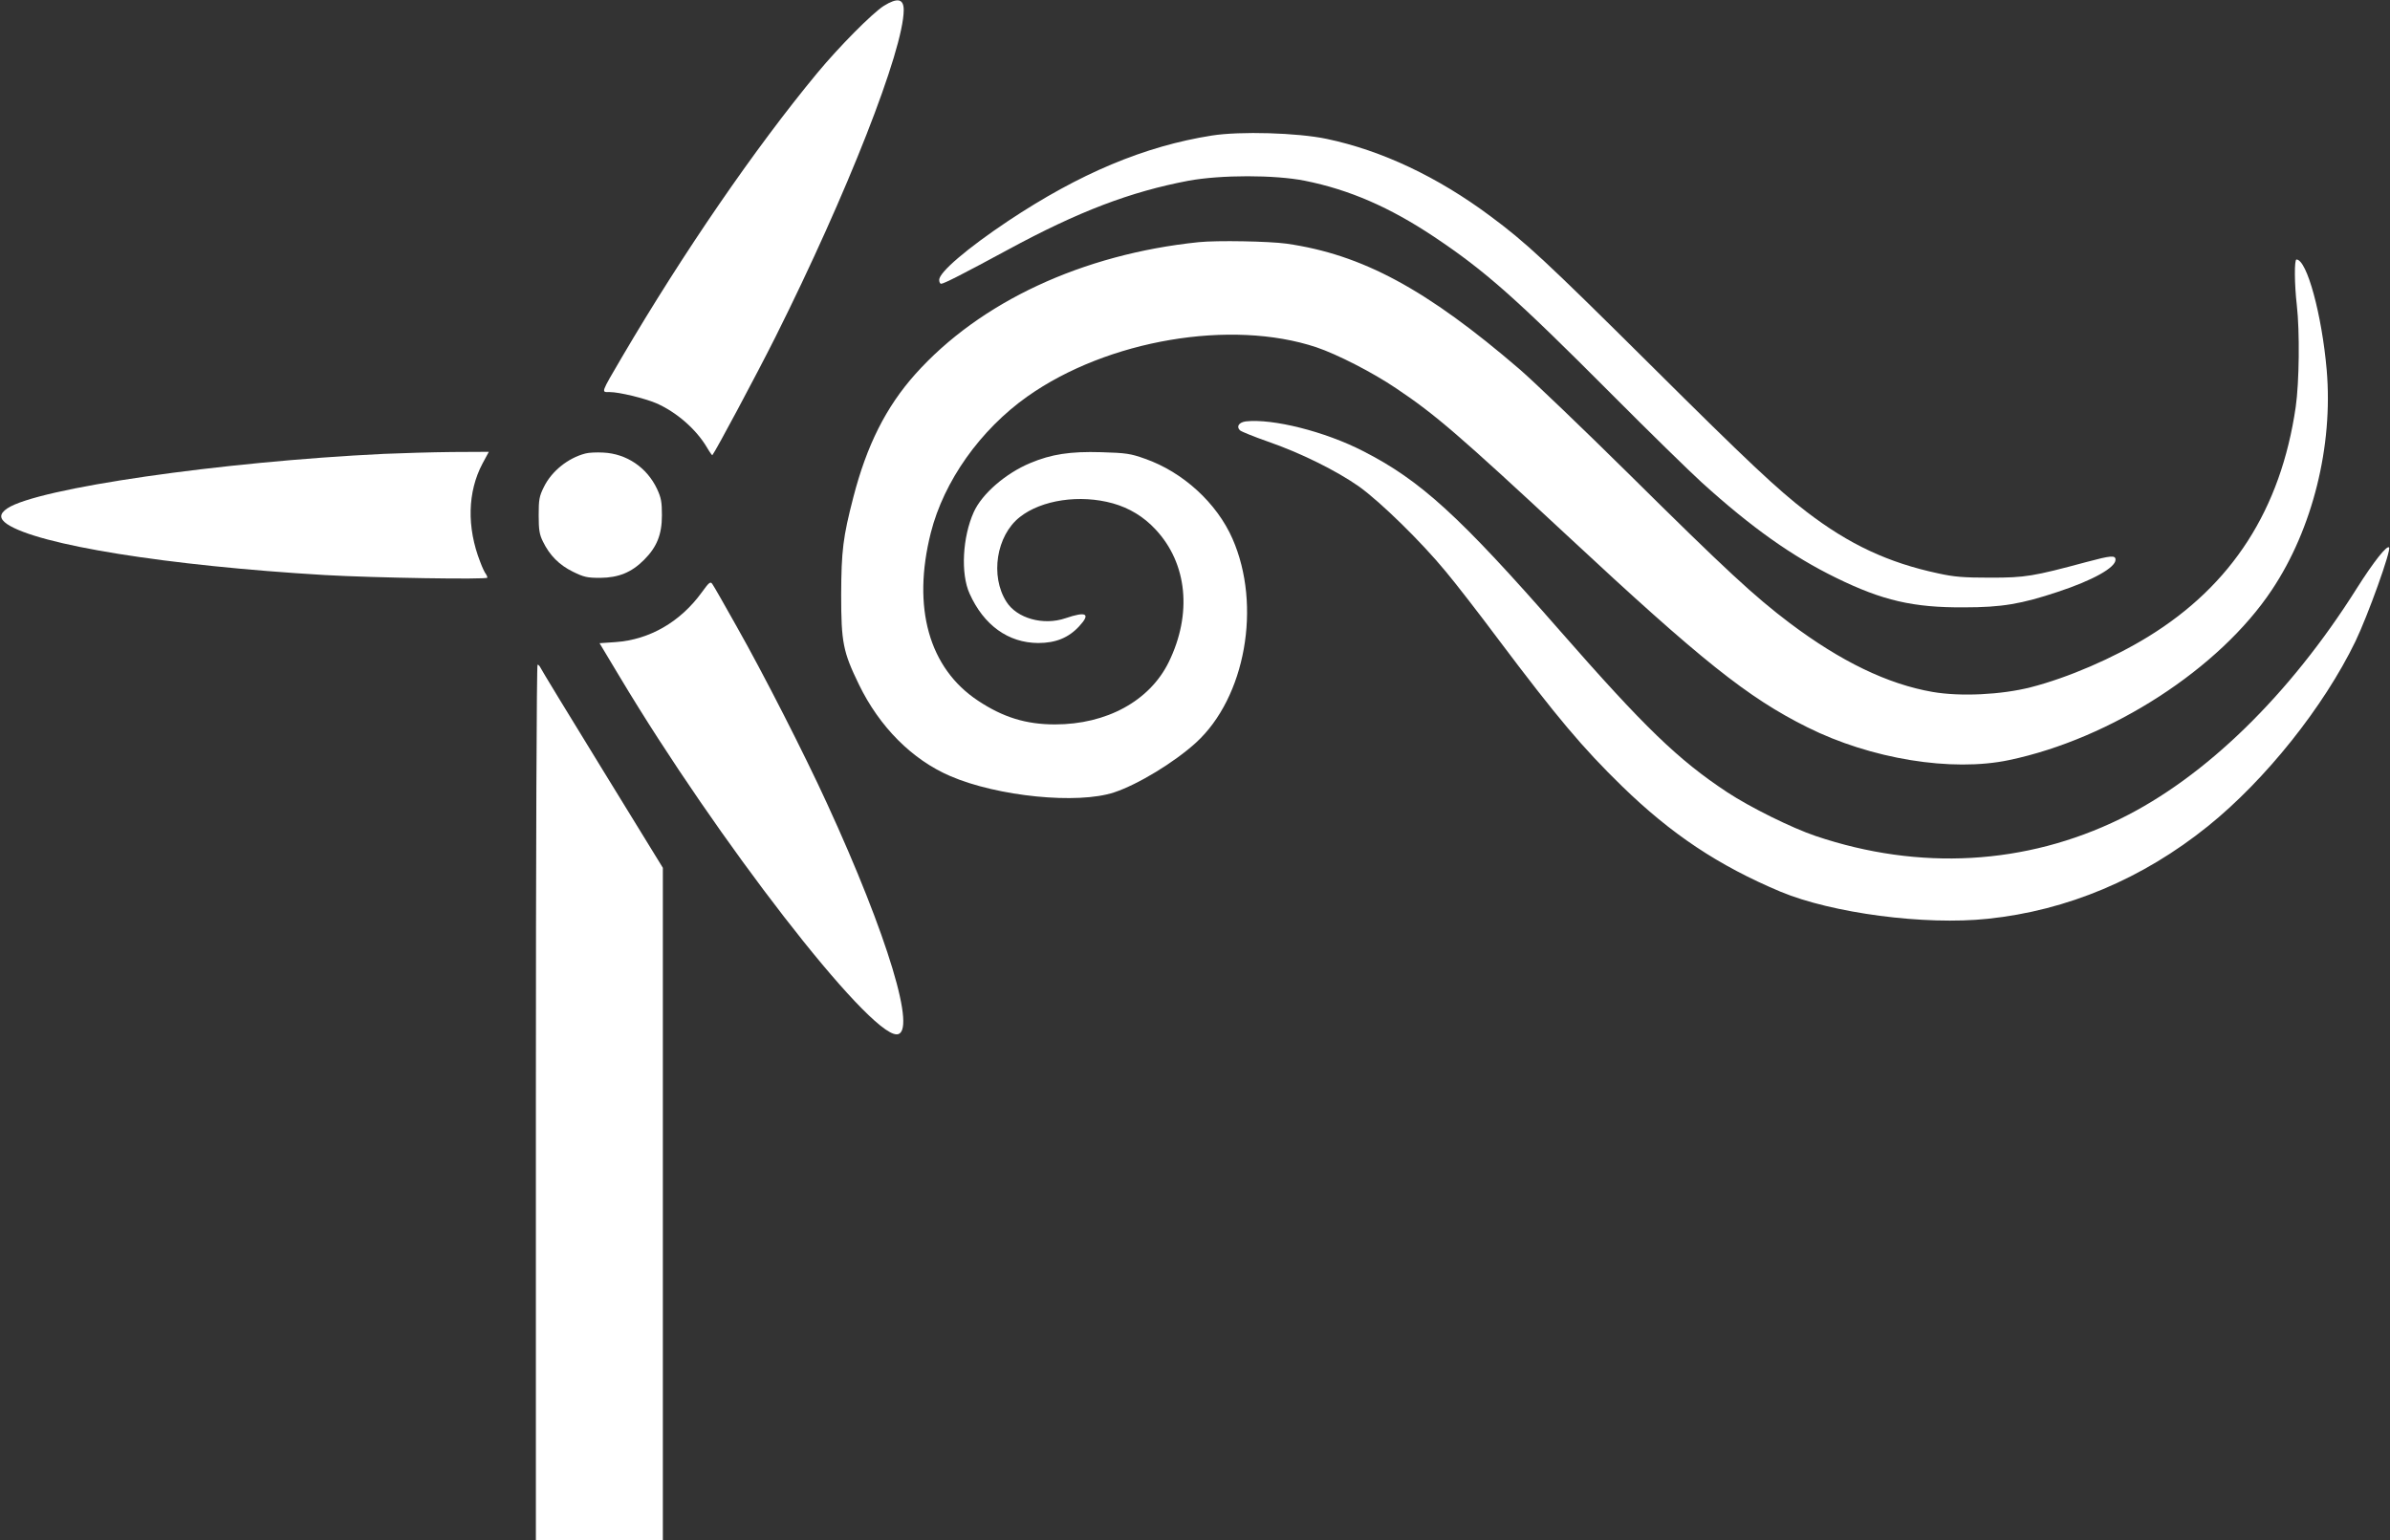
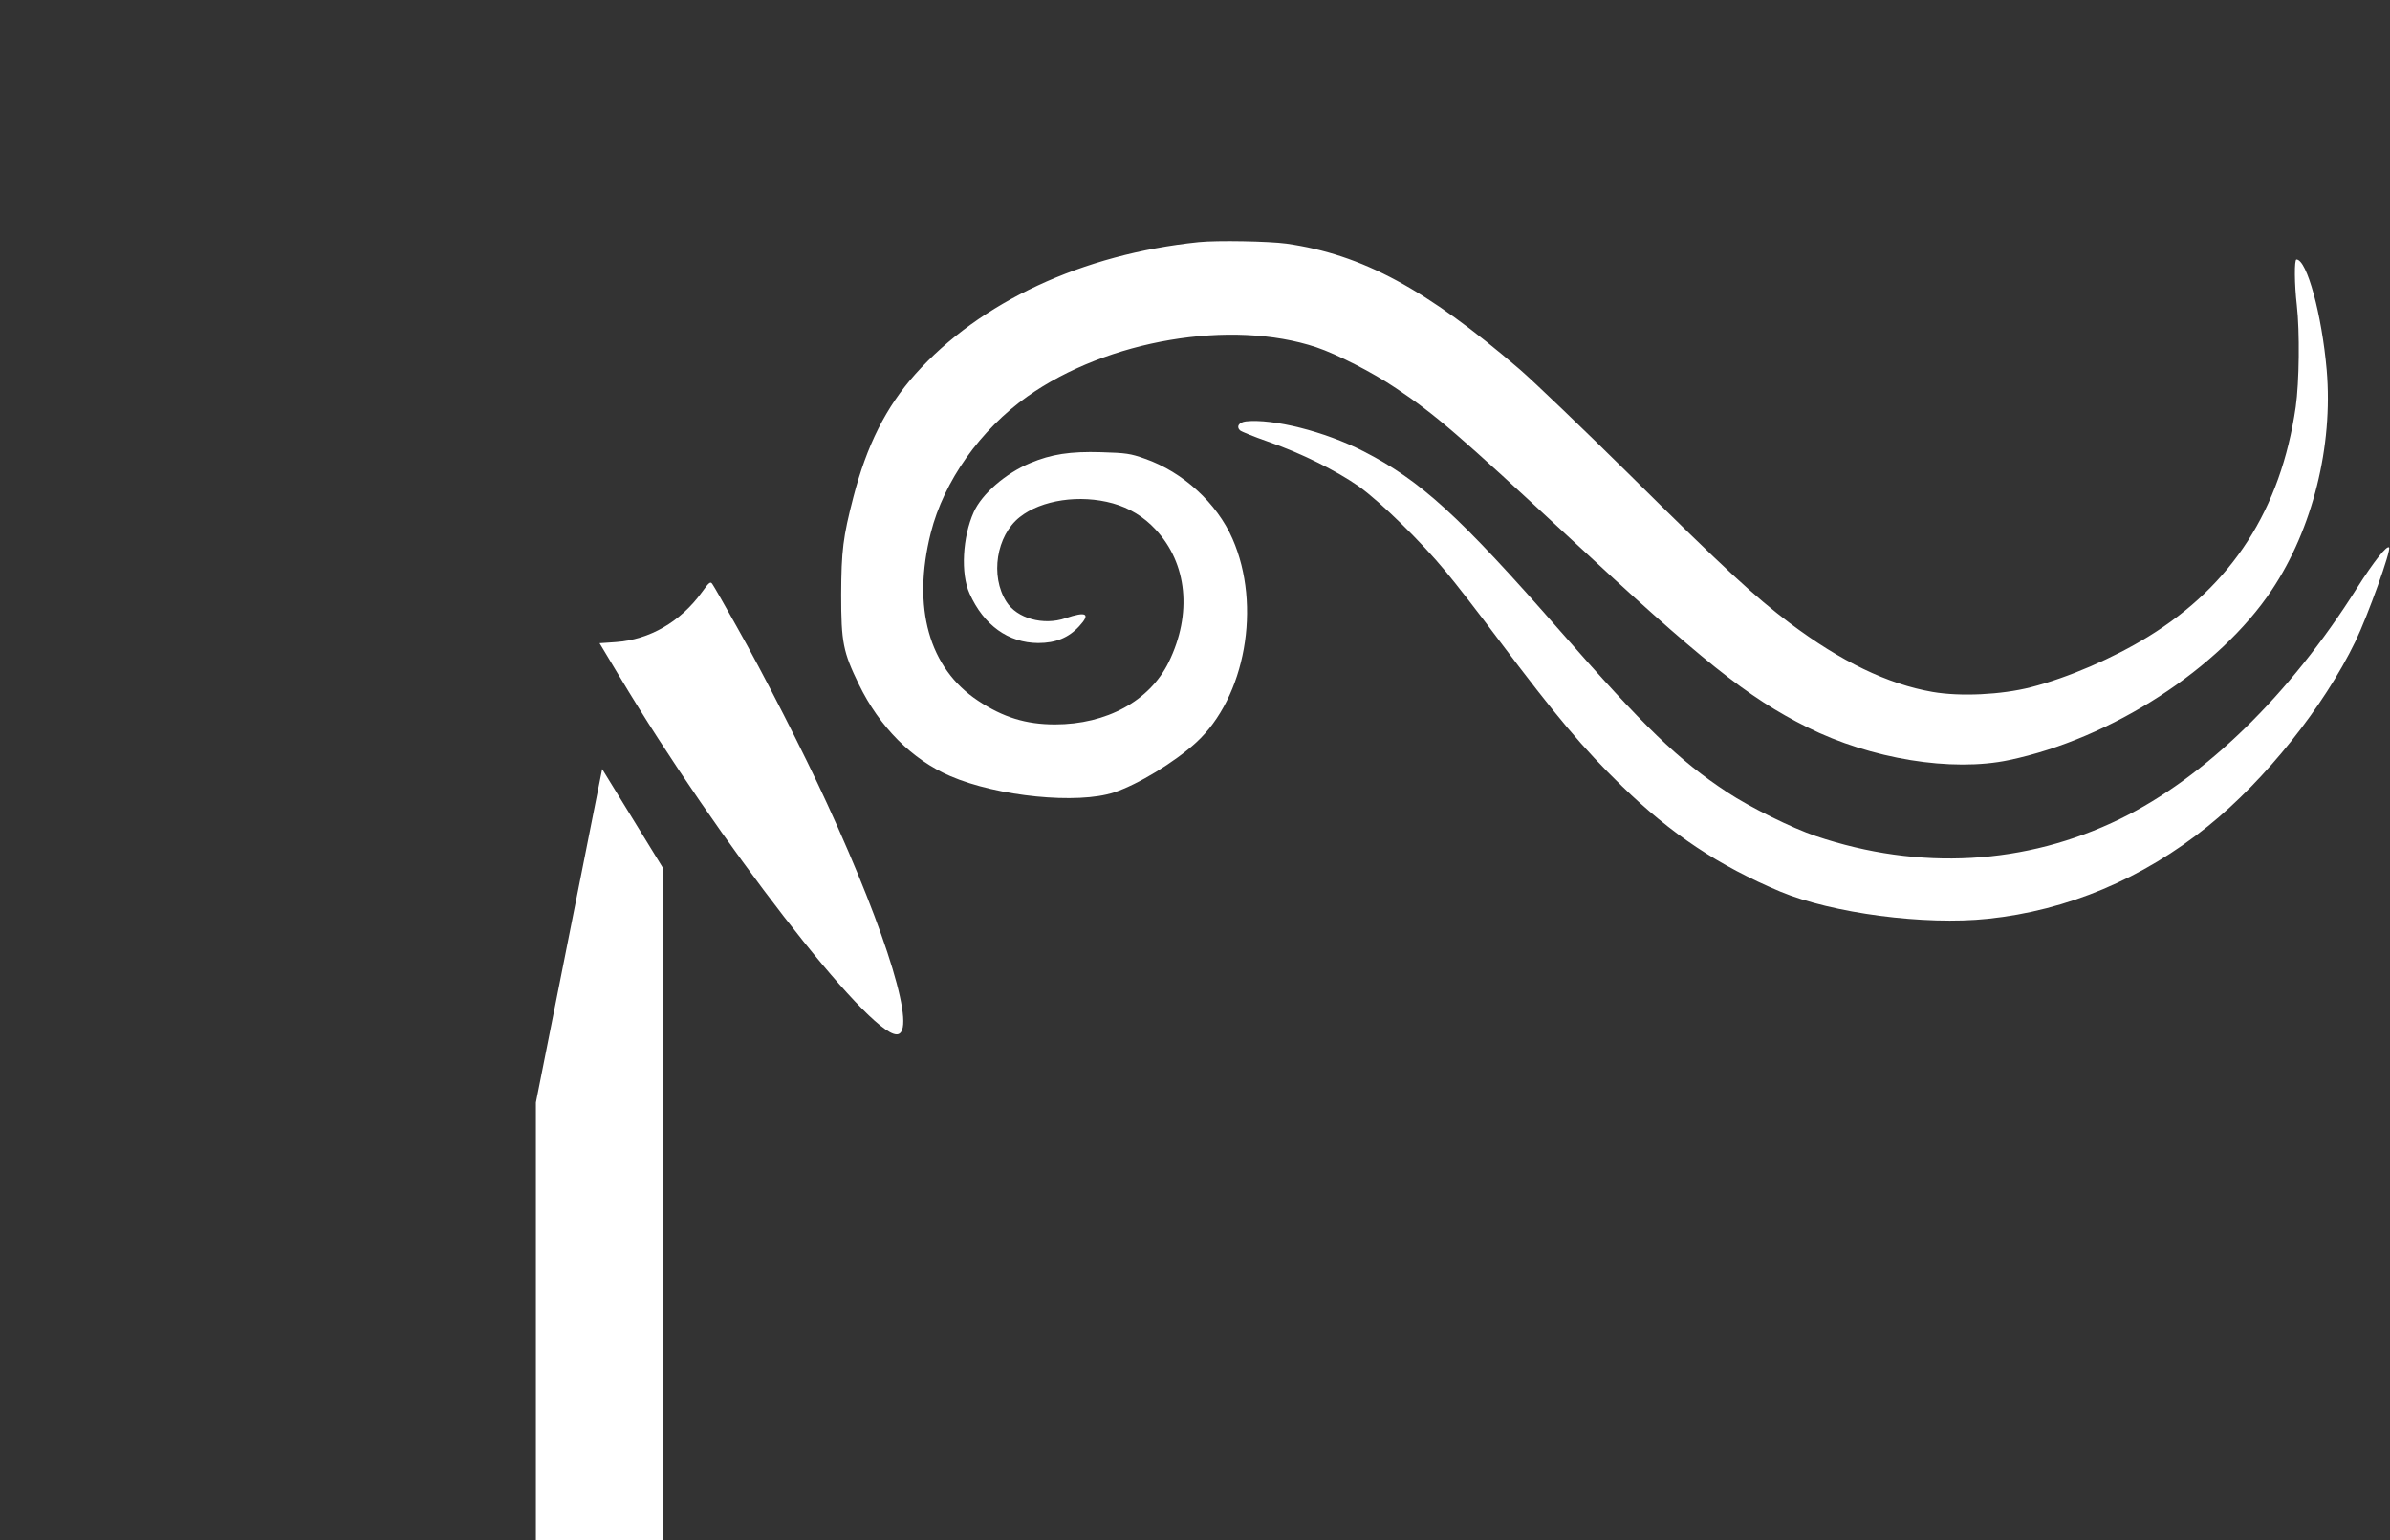
<svg xmlns="http://www.w3.org/2000/svg" version="1.0" width="1280pt" height="825pt" viewBox="0 0 1280 825" preserveAspectRatio="xMidYMid meet">
  <rect x="0" y="0" width="1280" height="825" fill="#333333" stroke="none" />
  <g transform="translate(0,825) scale(0.1,-0.1)" fill="#ffffff" stroke="none">
-     <path d="M4734 8219 c-62 -39 -242 -221 -357 -360 -333 -402 -716 -960 -1045 -1520 -117 -200 -113 -189 -66 -189 50 0 185 -33 247 -59 109 -47 216 -140 274 -239 14 -24 27 -42 28 -40 18 22 234 426 338 633 384 768 686 1537 687 1751 0 61 -33 68 -106 23z" />
-     <path d="M6490 7524 c-361 -57 -708 -203 -1090 -457 -220 -147 -370 -275 -370 -316 0 -12 5 -21 10 -21 15 0 124 56 357 182 380 206 657 311 968 370 174 32 462 32 623 0 239 -48 455 -142 692 -300 274 -183 438 -328 950 -842 201 -202 419 -415 485 -475 265 -240 483 -395 719 -510 247 -121 412 -160 686 -158 201 0 306 18 501 83 188 62 309 130 309 172 0 25 -24 23 -155 -12 -286 -77 -328 -84 -515 -84 -144 0 -194 4 -280 23 -267 57 -477 155 -705 330 -155 119 -311 265 -840 791 -559 555 -665 653 -854 793 -282 210 -581 351 -875 413 -156 33 -464 42 -616 18z" />
    <path d="M6420 6953 c-622 -64 -1172 -320 -1518 -707 -157 -176 -260 -381 -332 -660 -55 -213 -64 -284 -65 -521 0 -256 10 -306 95 -481 110 -227 285 -403 490 -491 253 -109 682 -152 877 -87 127 42 323 161 439 267 264 242 352 733 195 1091 -84 192 -266 358 -469 429 -78 28 -102 31 -234 35 -167 5 -268 -11 -380 -58 -132 -55 -259 -165 -303 -263 -60 -133 -71 -330 -22 -437 76 -169 207 -263 367 -264 94 0 163 28 220 90 62 67 39 81 -73 43 -119 -41 -261 -1 -317 88 -88 138 -54 354 71 453 117 93 323 123 499 74 89 -25 166 -72 229 -140 170 -182 197 -452 70 -711 -102 -207 -332 -333 -609 -333 -155 0 -278 38 -412 127 -263 174 -354 499 -253 899 70 277 265 552 518 731 429 303 1091 415 1547 263 110 -37 302 -135 426 -219 211 -141 339 -252 919 -791 718 -669 965 -866 1284 -1025 340 -170 774 -241 1081 -176 548 115 1127 490 1407 911 218 326 329 771 294 1178 -26 297 -106 592 -162 592 -12 0 -11 -133 2 -245 16 -141 13 -413 -6 -545 -80 -549 -341 -954 -790 -1230 -187 -115 -430 -220 -629 -271 -157 -40 -376 -51 -526 -25 -241 42 -491 163 -765 369 -189 143 -337 279 -865 802 -245 242 -506 492 -580 556 -501 431 -845 616 -1250 674 -95 13 -372 18 -470 8z" />
    <path d="M6672 5993 c-37 -5 -52 -28 -31 -48 8 -7 75 -34 149 -60 174 -60 370 -157 490 -242 114 -82 332 -295 462 -453 53 -63 180 -227 283 -365 315 -419 451 -580 661 -785 265 -258 517 -426 850 -566 276 -115 773 -181 1110 -145 425 44 829 214 1179 496 308 248 620 639 790 990 66 137 193 490 180 503 -12 12 -81 -74 -174 -221 -360 -571 -812 -1011 -1266 -1233 -506 -247 -1075 -279 -1630 -92 -128 43 -352 154 -475 235 -262 173 -443 348 -894 863 -539 616 -748 807 -1056 964 -204 105 -484 175 -628 159z" />
-     <path d="M2055 5819 c-871 -42 -1856 -184 -2016 -292 -43 -29 -43 -55 -1 -84 167 -112 859 -223 1702 -273 263 -15 870 -25 870 -14 0 6 -4 14 -8 20 -5 5 -19 34 -30 64 -73 186 -68 376 12 527 l34 63 -197 -1 c-108 -1 -272 -6 -366 -10z" />
-     <path d="M3135 5821 c-93 -24 -181 -95 -222 -179 -25 -50 -28 -68 -28 -152 0 -78 4 -103 23 -141 36 -74 87 -125 160 -161 59 -29 76 -33 147 -33 98 1 167 29 234 96 69 69 96 136 96 239 0 71 -4 94 -26 141 -54 115 -163 189 -288 195 -36 2 -79 0 -96 -5z" />
    <path d="M3759 5078 c-115 -159 -280 -254 -461 -267 l-87 -6 108 -180 c521 -871 1329 -1915 1483 -1915 112 0 -47 528 -373 1237 -121 264 -338 690 -484 948 -65 116 -123 218 -130 227 -10 15 -17 10 -56 -44z" />
-     <path d="M2870 2345 l0 -2345 340 0 340 0 0 1801 0 1801 -325 529 c-179 291 -328 536 -331 544 -4 8 -10 15 -15 15 -5 0 -9 -976 -9 -2345z" />
+     <path d="M2870 2345 l0 -2345 340 0 340 0 0 1801 0 1801 -325 529 z" />
  </g>
</svg>